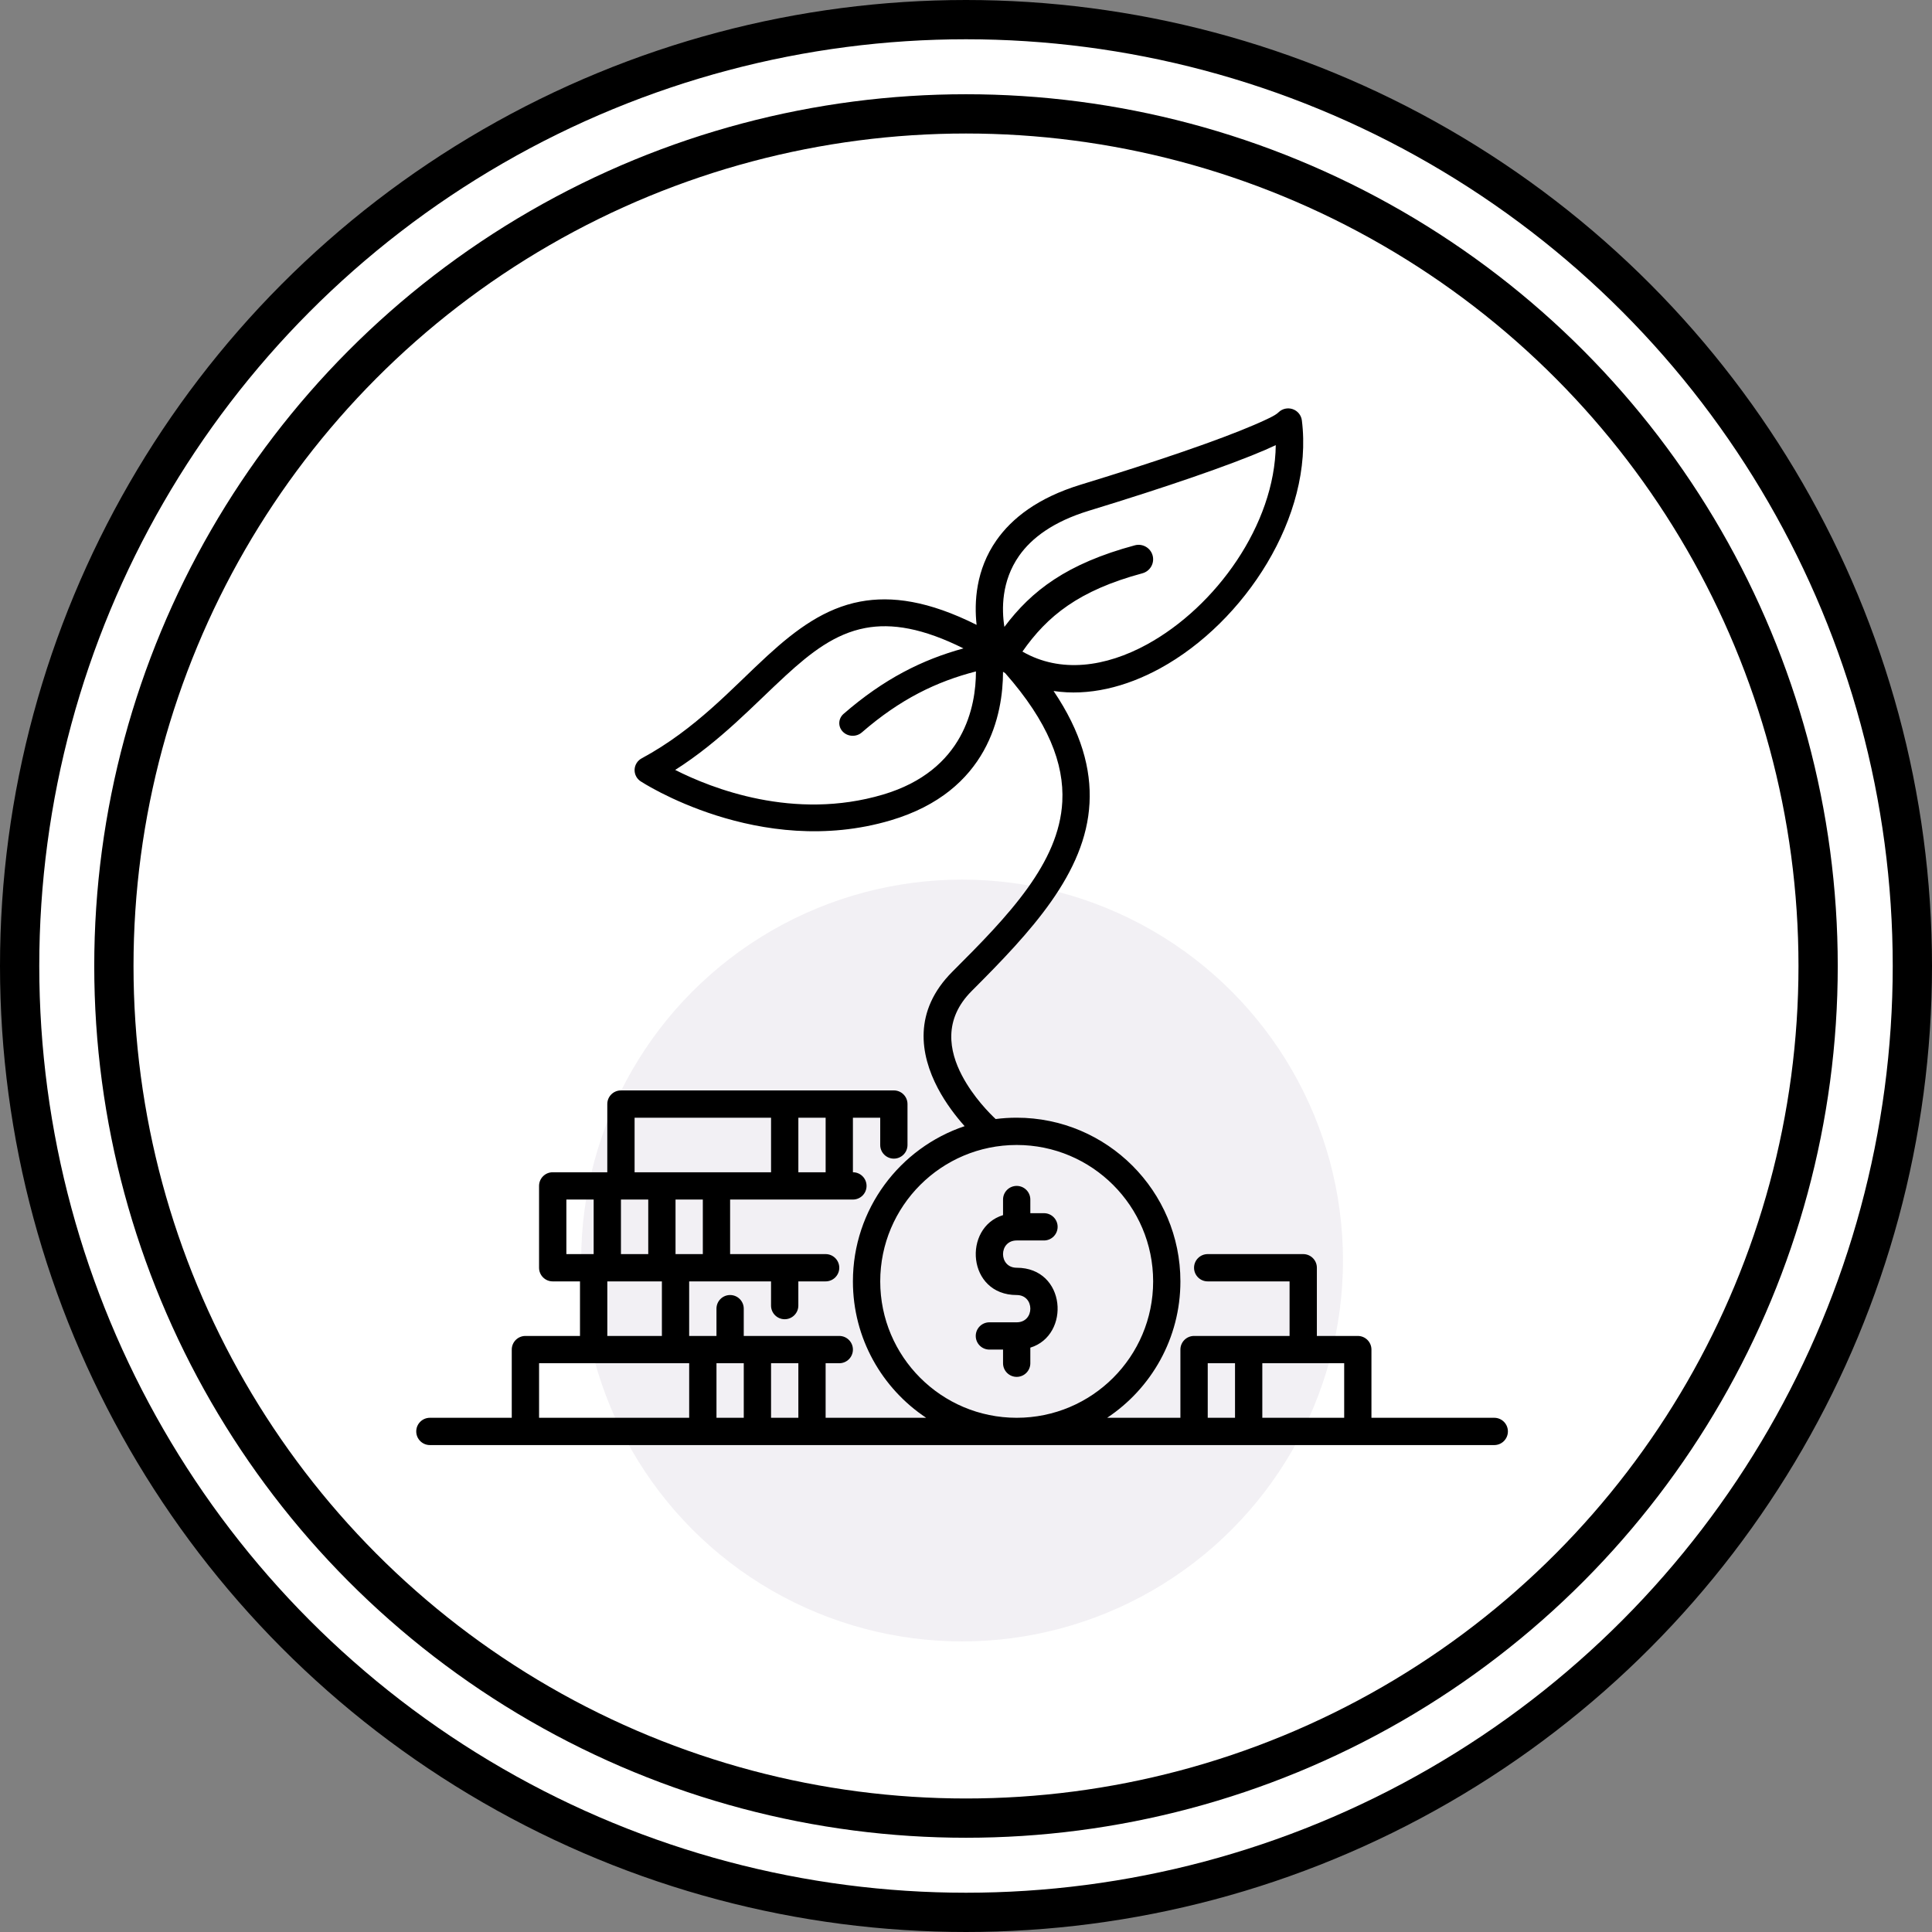
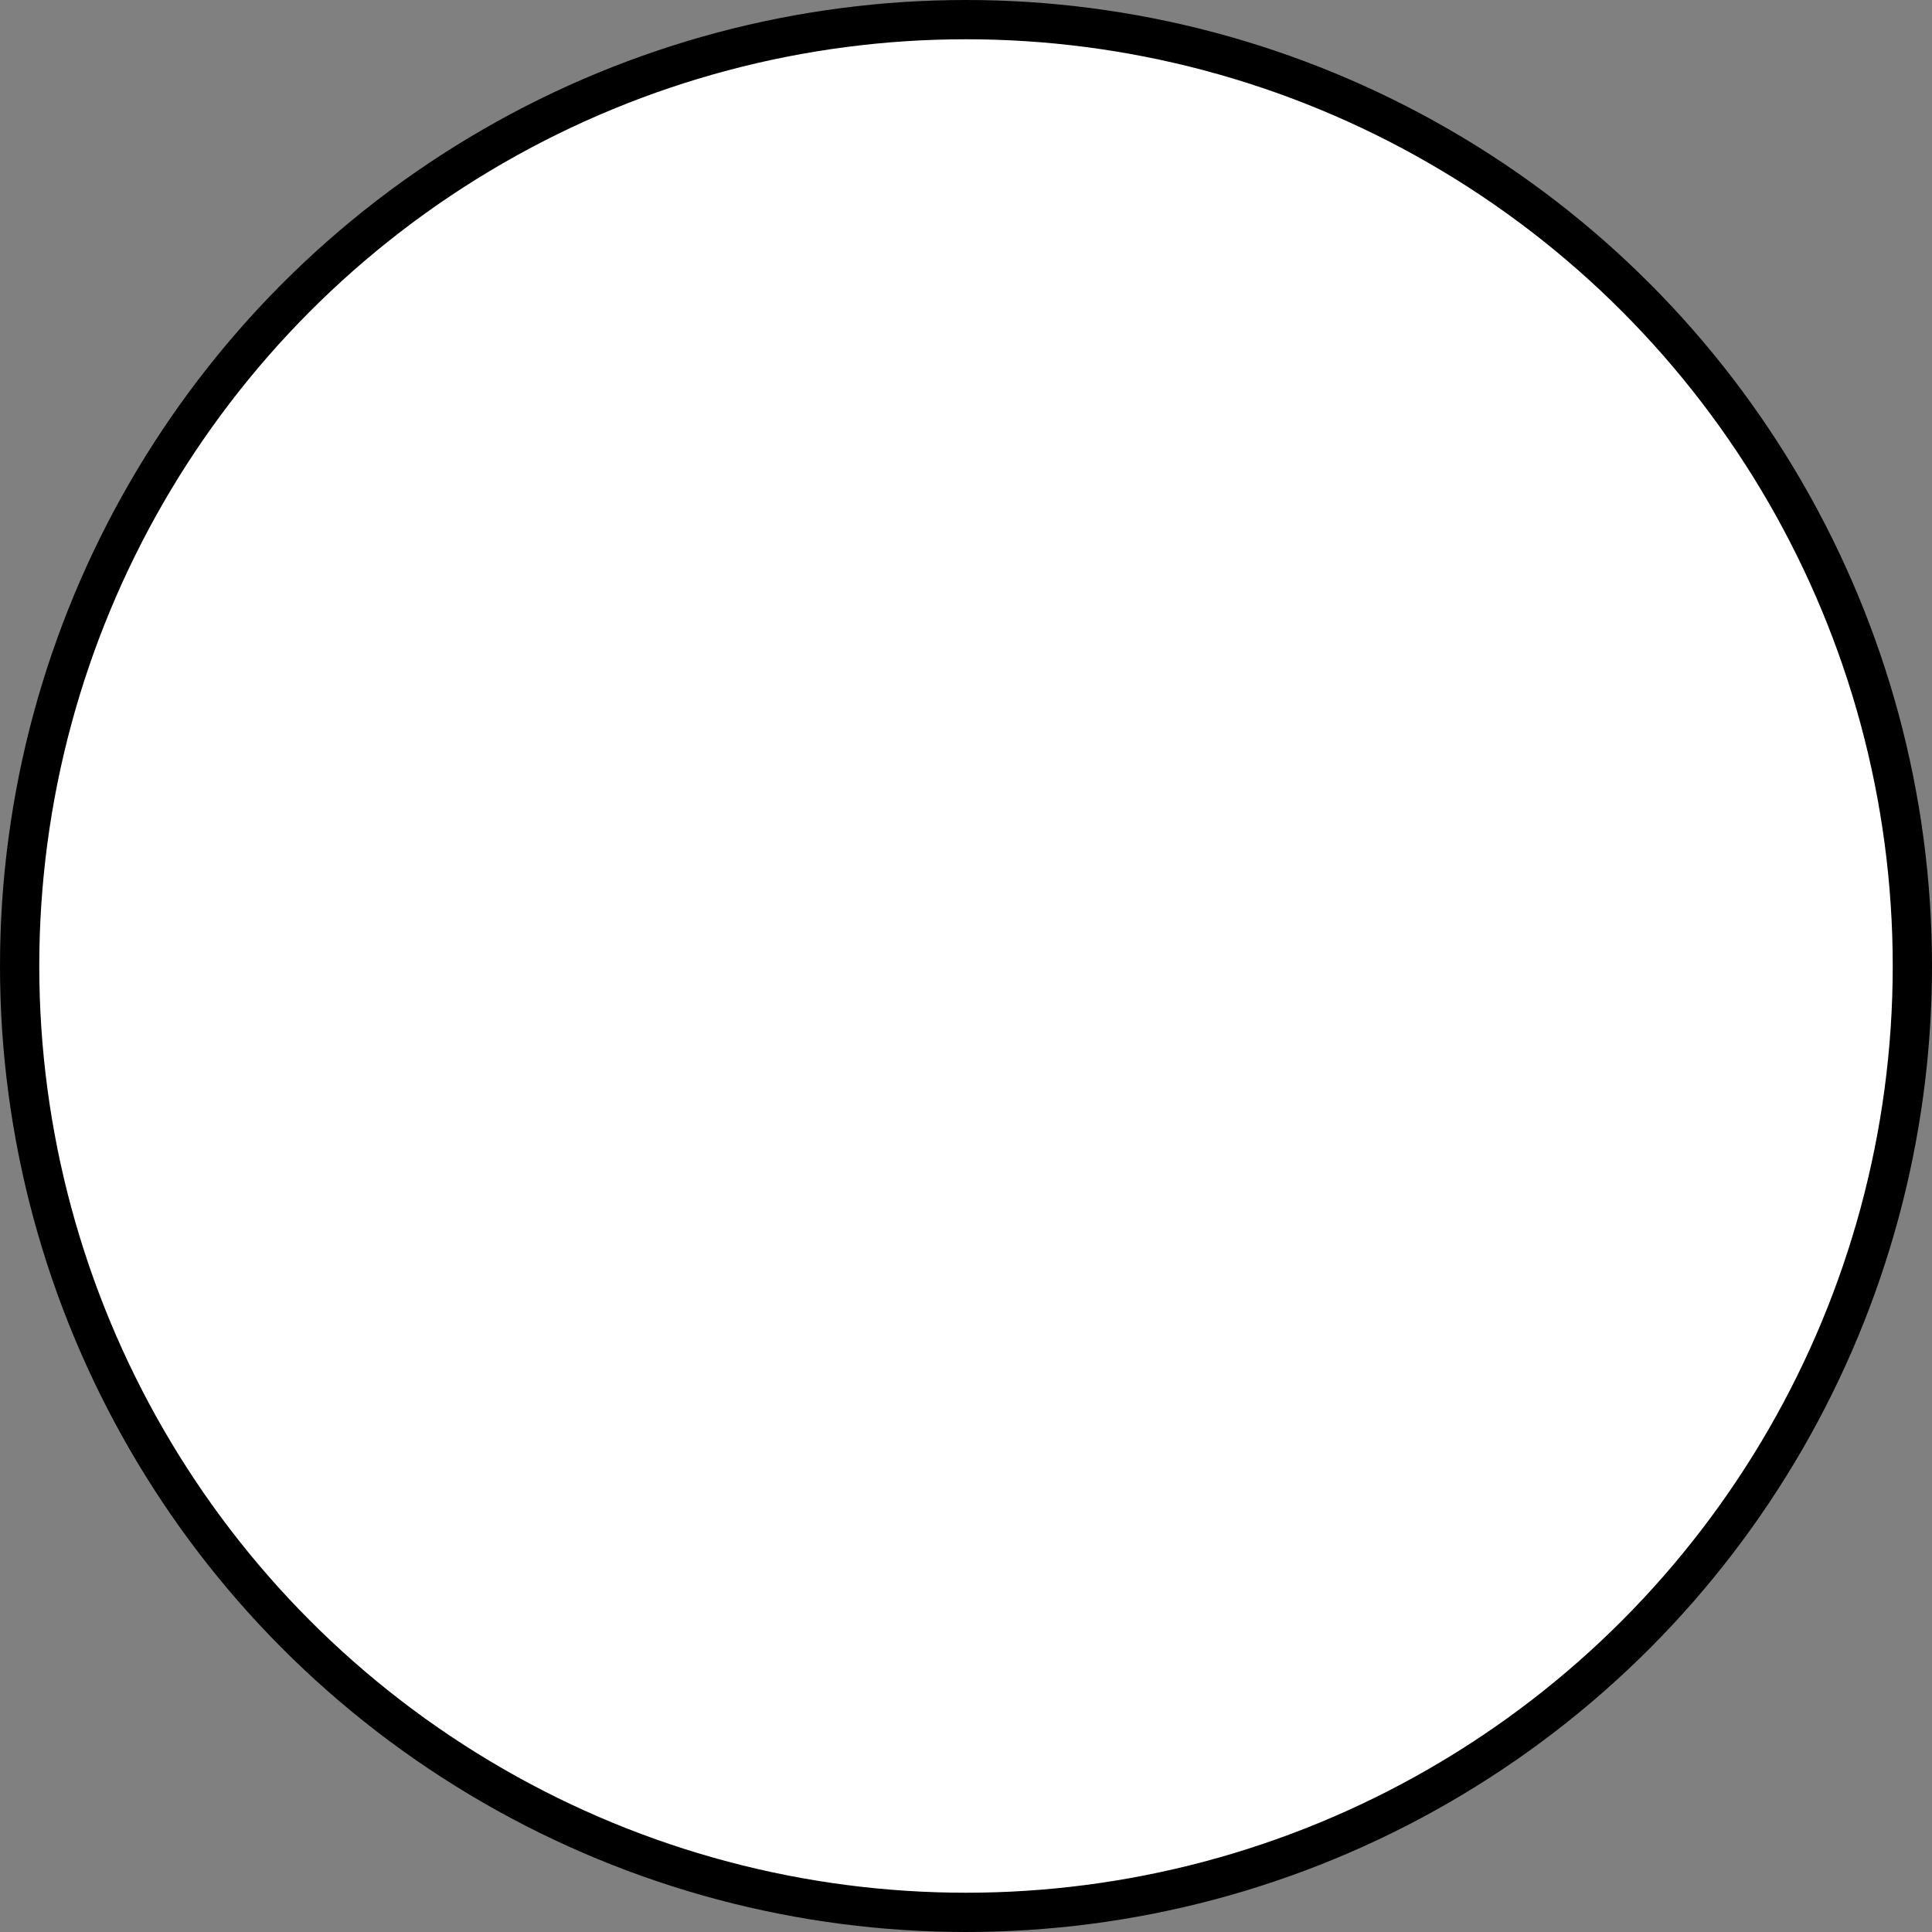
<svg xmlns="http://www.w3.org/2000/svg" width="246" height="246" viewBox="0 0 246 246" fill="none">
  <rect x="0" y="0" width="246" height="246" fill="#808080" stroke="none" />
  <circle cx="123" cy="123" r="120.5" fill="white" stroke="black" stroke-width="5" />
-   <circle cx="123" cy="123" r="108.5" stroke="black" stroke-width="5" />
-   <circle opacity="0.07" cx="122.5" cy="160.5" r="48.5" fill="#43235D" />
-   <path fill-rule="evenodd" clip-rule="evenodd" d="M124.352 79.565C118.246 76.504 113.523 75.848 109.523 76.601C105.041 77.449 101.405 80.106 97.712 83.493C93.222 87.61 88.601 92.841 81.702 96.561C81.17 96.849 80.829 97.388 80.802 97.989C80.778 98.587 81.069 99.155 81.574 99.486C81.574 99.486 96.662 109.424 113.424 104.45C125.887 100.75 127.704 90.913 127.715 85.536C127.808 85.598 127.898 85.657 127.993 85.713C133.455 91.913 135.512 97.228 135.262 102.077C135.057 106.02 133.333 109.604 130.87 113.05C128.25 116.708 124.802 120.193 121.271 123.718C116.237 128.755 117.164 134.284 119.415 138.564C120.445 140.52 121.755 142.194 122.824 143.393C114.561 146.165 108.601 153.97 108.601 163.158C108.601 170.404 112.309 176.791 117.928 180.526H105.126V173.579H106.864C107.823 173.579 108.601 172.801 108.601 171.841C108.601 170.883 107.823 170.105 106.864 170.105H94.701V166.631C94.701 165.673 93.922 164.895 92.964 164.895C92.005 164.895 91.227 165.673 91.227 166.631V170.105H87.751V163.158H98.176V166.239C98.176 167.198 98.955 167.976 99.913 167.976C100.873 167.976 101.652 167.197 101.652 166.239V163.158H105.126C106.086 163.158 106.864 162.38 106.864 161.421C106.864 160.462 106.086 159.684 105.126 159.684H92.964V152.737H108.601C109.56 152.737 110.338 151.959 110.338 151C110.338 150.041 109.56 149.263 108.601 149.263V142.316H112.077V145.789C112.077 146.749 112.855 147.527 113.814 147.527C114.773 147.527 115.551 146.749 115.551 145.789V140.579C115.551 139.62 114.773 138.842 113.814 138.842H79.063C78.104 138.842 77.326 139.62 77.326 140.579V149.263H70.375C69.416 149.263 68.638 150.041 68.638 151V161.421C68.638 162.38 69.416 163.158 70.375 163.158H73.85V170.105H66.9C65.941 170.105 65.162 170.883 65.162 171.841V180.526H54.737C53.778 180.526 53 181.304 53 182.262C53 183.222 53.778 184 54.737 184H190.263C191.222 184 192 183.222 192 182.262C192 181.304 191.222 180.526 190.263 180.526H174.625V171.841C174.625 170.883 173.847 170.105 172.888 170.105H167.676V161.421C167.676 160.462 166.896 159.684 165.937 159.684H153.775C152.815 159.684 152.037 160.462 152.037 161.421C152.037 162.38 152.815 163.158 153.775 163.158H164.2V170.105H152.037C151.078 170.105 150.3 170.883 150.3 171.841V180.526H140.973C146.592 176.791 150.3 170.404 150.3 163.158C150.3 151.657 140.956 142.316 129.45 142.316C128.542 142.316 127.653 142.374 126.777 142.486C126.03 141.788 123.935 139.697 122.489 136.949C120.859 133.847 120.077 129.825 123.73 126.178C131.253 118.653 138.266 111.181 138.728 102.257C138.954 97.933 137.688 93.222 134.151 87.984C138.596 88.652 143.308 87.515 147.732 85.094C158.453 79.227 167.303 65.743 165.764 53.521C165.68 52.862 165.225 52.309 164.592 52.094C163.961 51.879 163.258 52.038 162.786 52.507C162.39 52.904 161.302 53.407 159.693 54.102C155.28 56.006 147.349 58.735 137.602 61.713C132.115 63.391 128.834 66.01 126.882 68.789C124.244 72.55 124.033 76.685 124.349 79.564L124.352 79.565ZM68.64 173.579V180.526H87.753V173.579H68.64ZM91.229 173.579V180.526H94.703V173.579H91.229ZM98.178 173.579V180.526H101.654V173.579H98.178ZM153.78 173.579V180.526H157.254V173.579H153.78ZM160.729 173.579V180.526H171.154V173.579H160.729ZM129.454 145.789C139.045 145.789 146.829 153.57 146.829 163.158C146.829 172.745 139.045 180.526 129.454 180.526C119.863 180.526 112.079 172.745 112.079 163.158C112.079 153.57 119.863 145.789 129.454 145.789ZM127.717 154.72C122.562 156.301 123.143 164.895 129.454 164.895C131.772 164.895 131.772 168.369 129.454 168.369H125.979C125.02 168.369 124.241 169.147 124.241 170.105C124.241 171.064 125.02 171.842 125.979 171.842H127.717V173.579C127.717 174.538 128.495 175.316 129.454 175.316C130.413 175.316 131.191 174.538 131.191 173.579V171.595C136.346 170.015 135.765 161.421 129.454 161.421C127.136 161.421 127.136 157.948 129.454 157.948H132.929C133.888 157.948 134.667 157.17 134.667 156.21C134.667 155.252 133.888 154.474 132.929 154.474H131.191V152.737C131.191 151.778 130.413 151 129.454 151C128.495 151 127.717 151.778 127.717 152.737V154.72ZM77.328 163.158V170.105H84.278V163.158H77.328ZM75.59 152.738H72.116V159.684H75.59V152.738ZM79.065 152.738V159.684H82.541V152.738H79.065ZM86.015 152.738V159.684H89.49V152.738H86.015ZM80.802 142.317V149.263H98.178V142.317H80.802ZM101.654 142.317V149.263H105.128V142.317H101.654ZM122.677 82.56C117.538 79.997 113.569 79.322 110.171 79.965C106.314 80.695 103.244 83.088 100.065 86.002C95.981 89.75 91.763 94.35 85.971 98.035C90.589 100.377 101.087 104.538 112.433 101.172C122.789 98.101 124.266 89.903 124.266 85.492C119.254 86.781 114.629 89.01 109.737 93.259C109.041 93.864 107.957 93.822 107.318 93.168C106.678 92.516 106.723 91.494 107.415 90.893C112.565 86.422 117.441 83.995 122.677 82.56L122.677 82.56ZM130.207 82.976C135.052 85.76 140.803 84.922 146.046 82.053C154.825 77.248 162.324 66.794 162.442 56.677C162.032 56.873 161.58 57.077 161.094 57.289C156.604 59.224 148.545 62.01 138.638 65.035C134.124 66.415 131.365 68.488 129.759 70.773C127.497 74.004 127.535 77.582 127.889 79.823C131.361 75.192 135.854 71.763 144.489 69.436C145.477 69.168 146.495 69.749 146.763 70.732C147.03 71.716 146.446 72.73 145.46 72.997C137.328 75.189 133.345 78.451 130.189 82.96L130.207 82.976Z" fill="black" />
</svg>